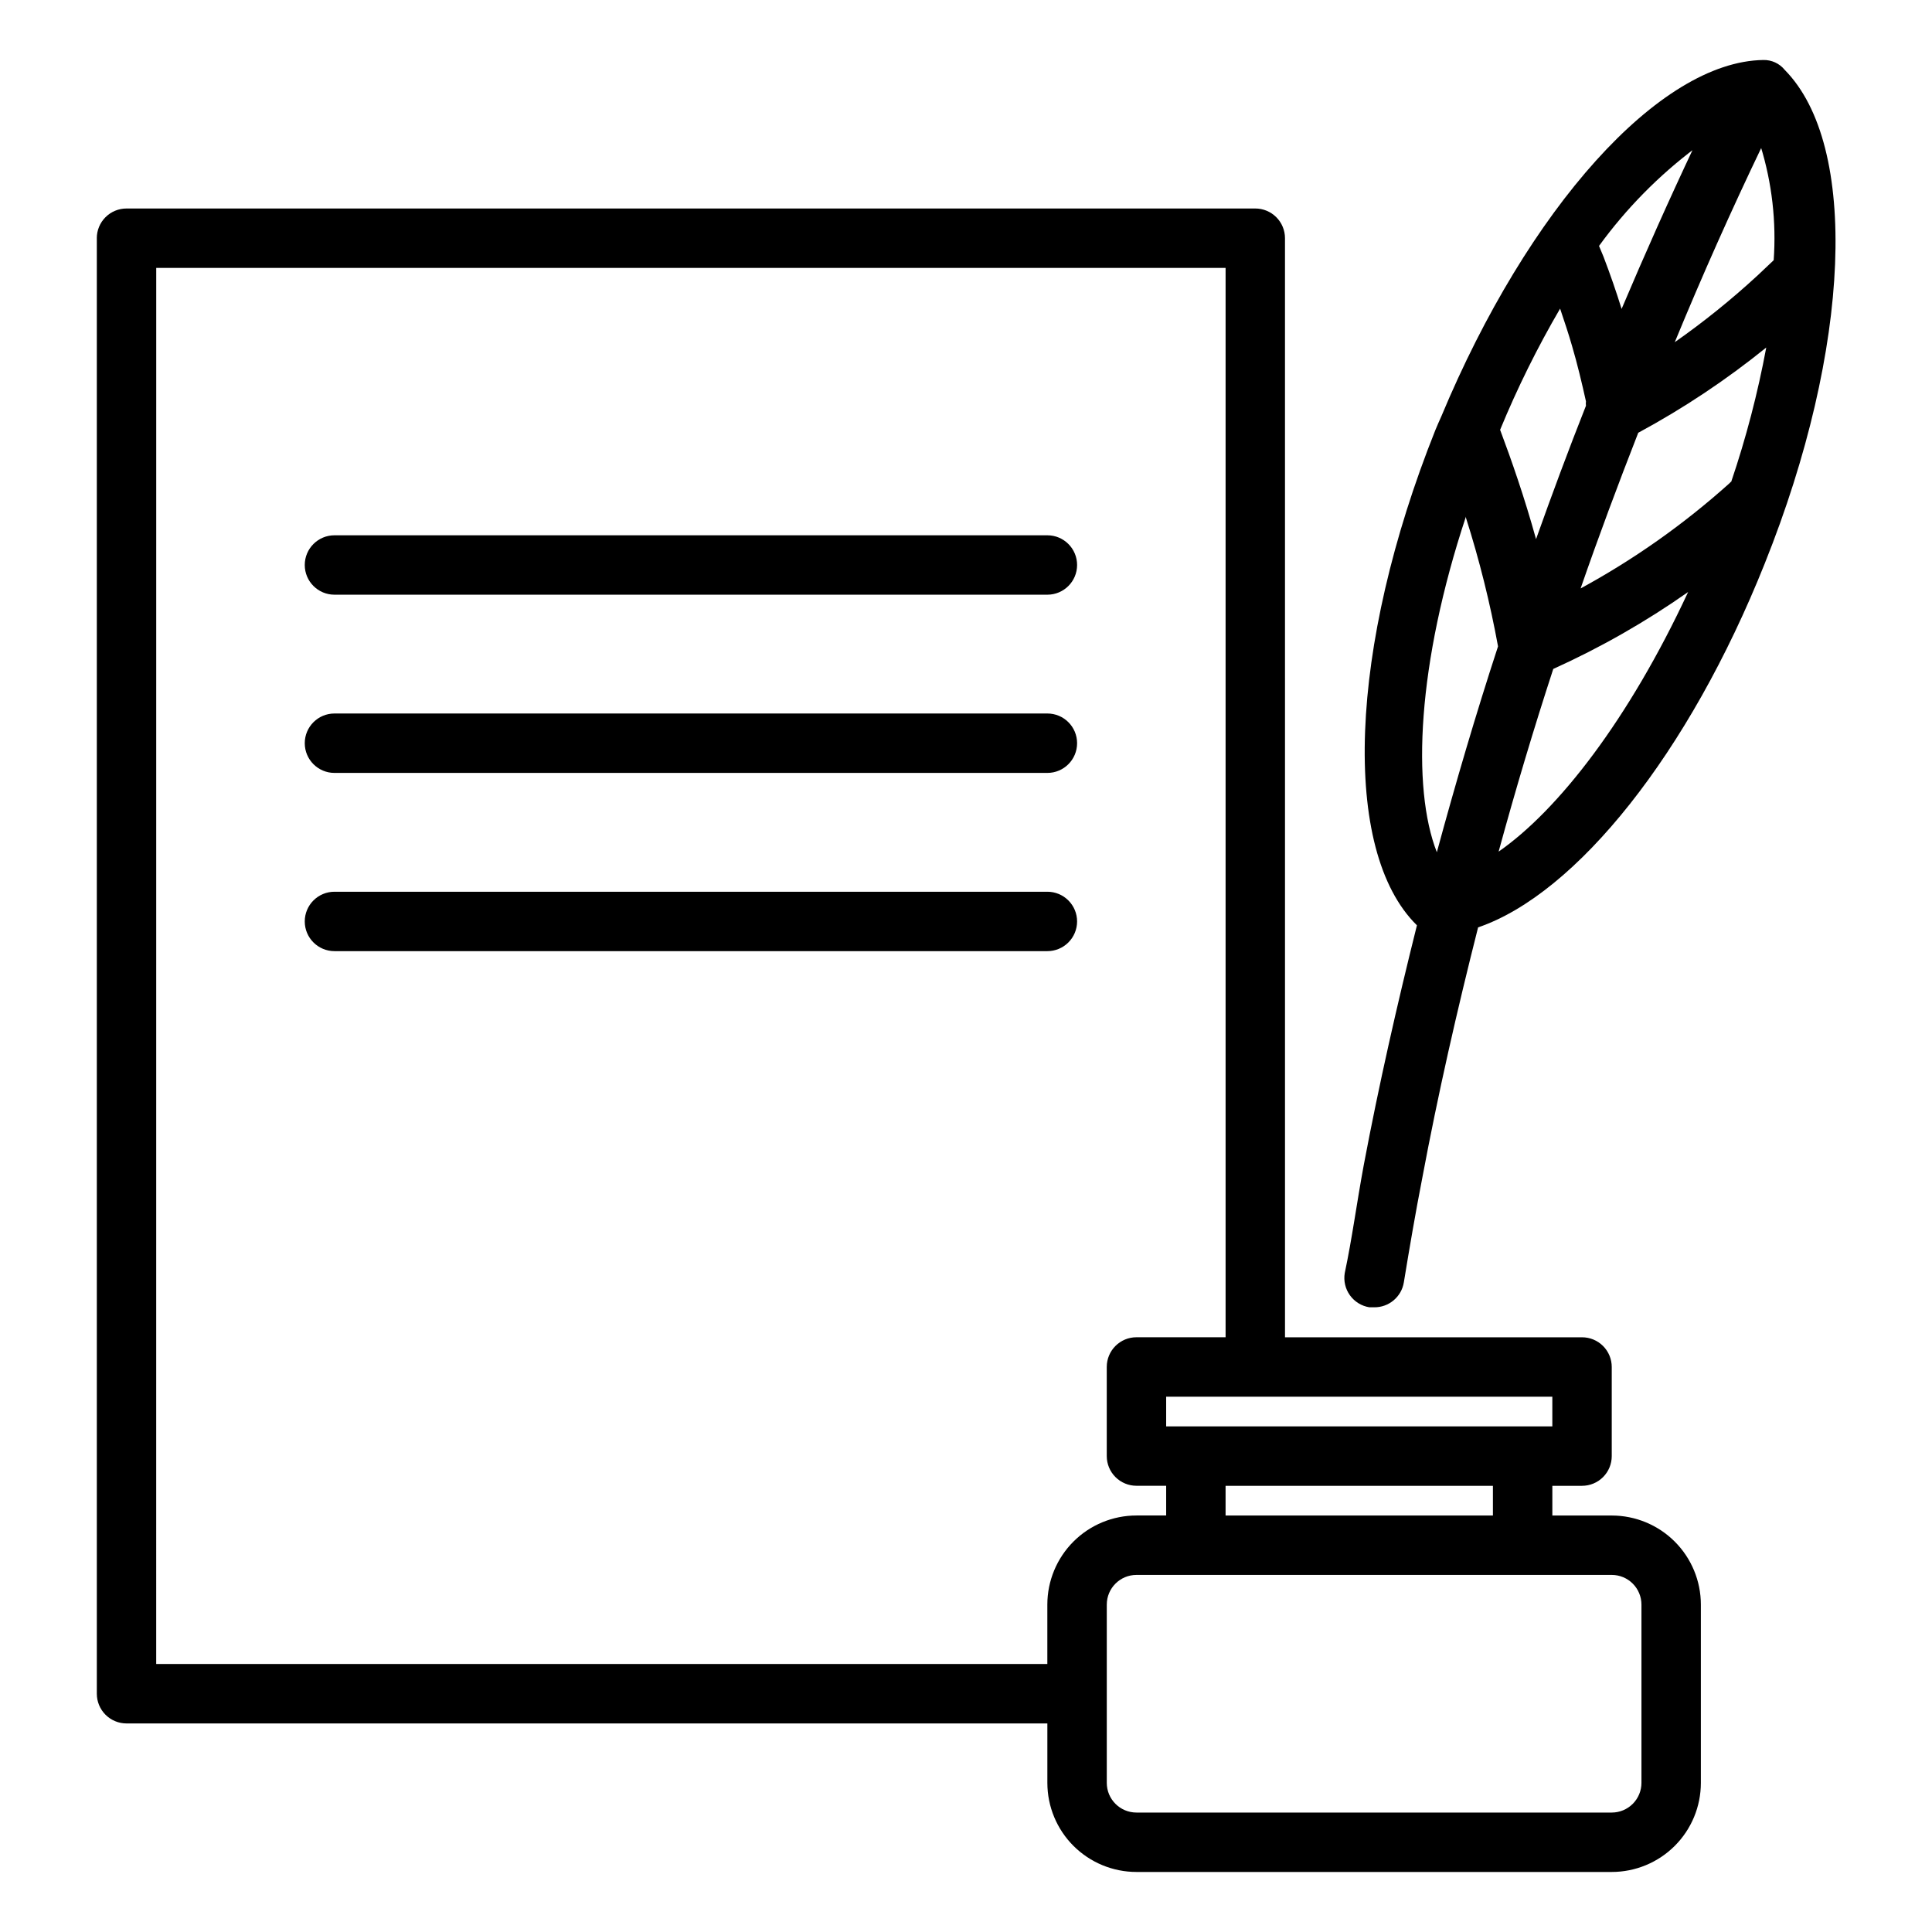
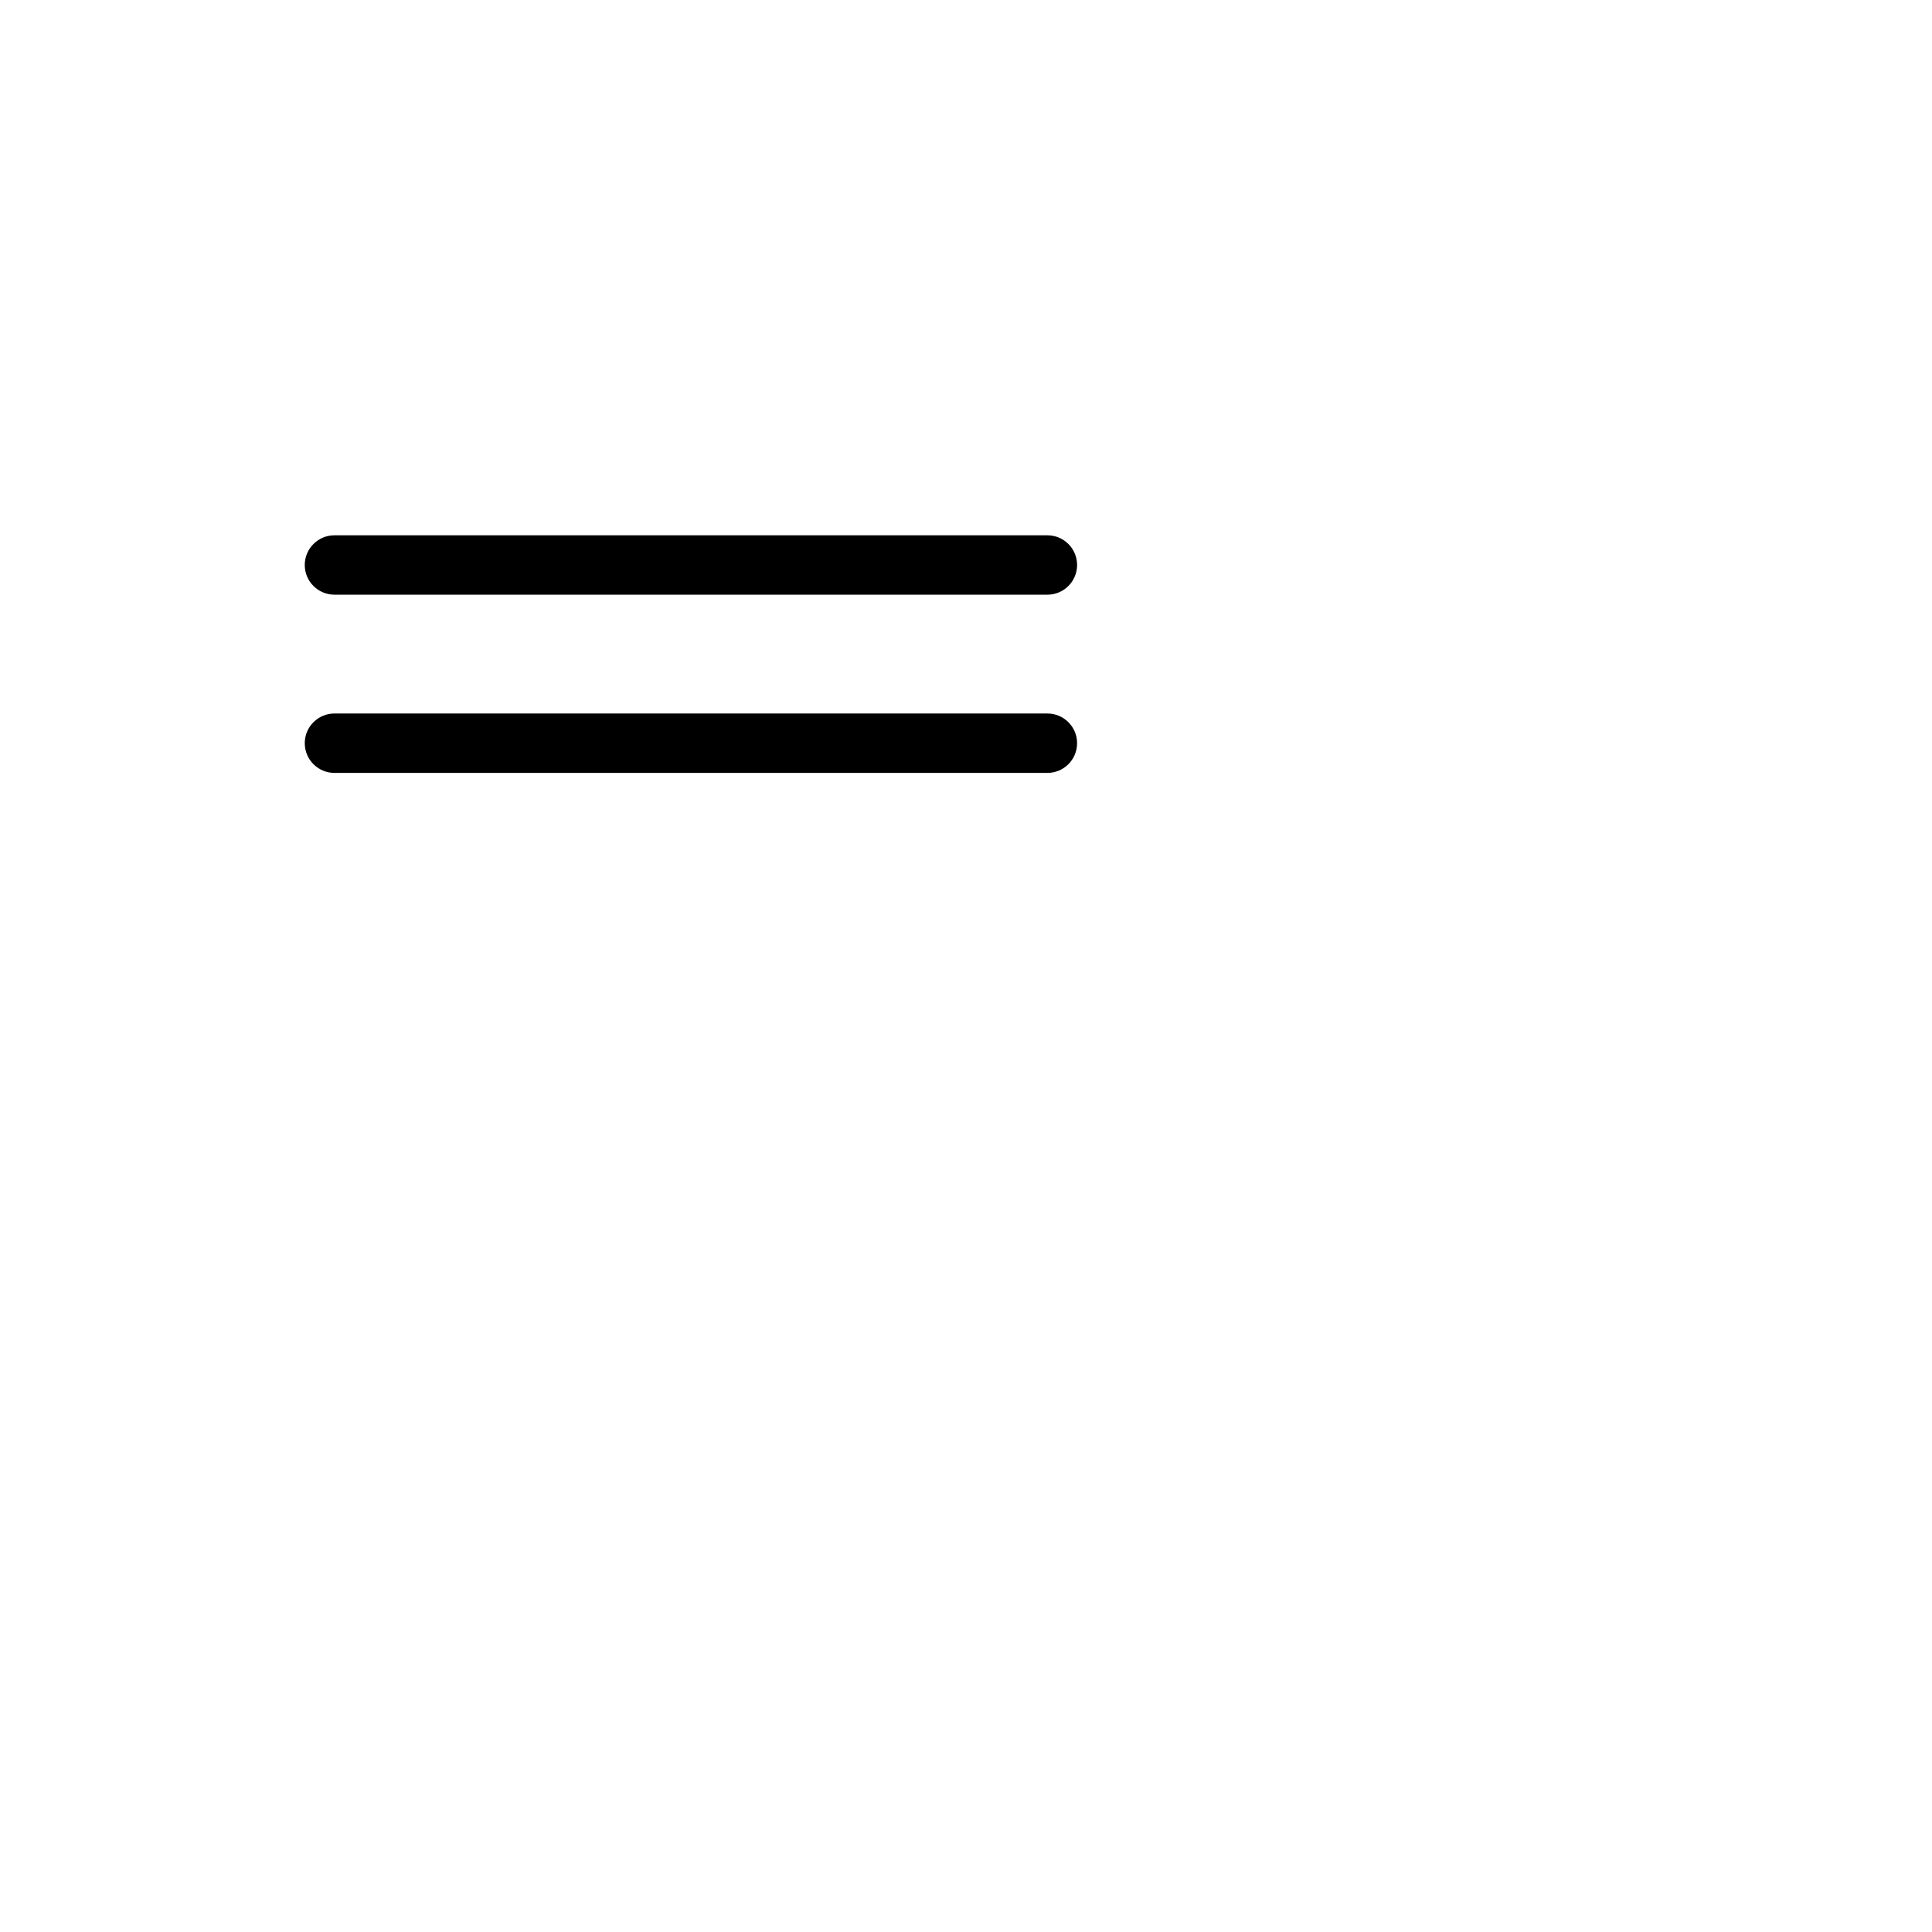
<svg xmlns="http://www.w3.org/2000/svg" fill="#000000" width="800px" height="800px" version="1.1" viewBox="144 144 512 512">
  <g>
-     <path d="m500.37 481.39c-0.34 2.07 0.156 4.188 1.383 5.887s3.082 2.84 5.152 3.168h1.258c3.898 0.051 7.25-2.766 7.871-6.613 1.496-9.133 3.07-18.344 4.879-27.629 4.172-22.277 9.211-44.398 14.801-66.441 26.055-8.895 55.891-46.129 75.965-96.434 22.906-57.152 25.031-110.84 5.273-130.83h0.004c-1.387-1.695-3.481-2.656-5.668-2.598-27.551 0.395-62.348 39.359-85.332 94.465-0.551 1.258-1.102 2.441-1.574 3.621-22.984 57.543-25.031 111.47-4.879 131.23-5.273 21.098-10.078 42.273-14.09 63.527-1.895 10.234-3.074 19.363-5.043 28.652zm102.34-209.71-0.473 0.473c-11.992 10.762-25.203 20.09-39.359 27.789 4.801-13.855 9.918-27.551 15.273-41.25h-0.004c11.984-6.469 23.34-14.031 33.93-22.594-2.246 12.066-5.348 23.957-9.289 35.582zm7.871-88.953c3.016 9.777 4.188 20.023 3.465 30.23l-4.328 4.094v-0.004c-6.894 6.359-14.207 12.25-21.887 17.637 7.242-17.582 14.957-34.902 23.145-51.957zm-17.555 0c-6.769 14.328-13.145 28.652-19.285 43.141-1.418-4.566-2.992-9.133-4.801-13.855l-1.18-2.832-0.004-0.004c7.207-9.918 15.855-18.699 25.664-26.055zm-35.582 43.059c1.102 3.305 2.203 6.535 3.148 9.84 1.418 4.801 2.598 9.762 3.699 14.719l0.004 0.004c-0.047 0.391-0.047 0.789 0 1.18-4.644 11.73-9.055 23.617-13.227 35.344-3.07-11.098-6.535-21.02-9.523-28.969v0.004c4.555-11.062 9.867-21.793 15.898-32.121zm-1.809 95.488c12.523-5.66 24.492-12.488 35.738-20.387-15.742 33.852-34.48 57.859-50.223 68.801 4.512-16.531 9.34-32.668 14.484-48.414zm-23.145-40.07v0.004c3.555 11.168 6.394 22.555 8.504 34.086-5.902 18.027-11.258 36.289-16.215 54.555-6.695-17.086-5.199-49.992 7.711-88.957z" />
-     <path d="m169.66 207.13v385.73c0 2.086 0.828 4.09 2.305 5.566 1.477 1.477 3.481 2.305 5.566 2.305h244.03v15.746c0 6.262 2.488 12.27 6.918 16.699 4.43 4.426 10.438 6.914 16.699 6.914h125.95c6.262 0 12.27-2.488 16.699-6.914 4.43-4.43 6.918-10.438 6.918-16.699v-47.234c0-6.262-2.488-12.27-6.918-16.699-4.43-4.43-10.438-6.914-16.699-6.914h-15.742v-7.871h7.871v-0.004c2.086 0 4.09-0.828 5.566-2.305 1.477-1.477 2.305-3.477 2.305-5.566v-23.617c0-2.086-0.828-4.09-2.305-5.566-1.477-1.477-3.481-2.305-5.566-2.305h-78.719l-0.004-291.27c0-2.086-0.828-4.09-2.305-5.566-1.477-1.477-3.477-2.305-5.566-2.305h-299.14c-2.086 0-4.09 0.828-5.566 2.305-1.477 1.477-2.305 3.481-2.305 5.566zm401.47 354.24c2.086 0 4.09 0.828 5.566 2.305 1.477 1.477 2.305 3.481 2.305 5.566v47.234c0 2.086-0.828 4.09-2.305 5.566s-3.481 2.305-5.566 2.305h-125.95c-4.348 0-7.871-3.523-7.871-7.871v-47.234c0-4.348 3.523-7.871 7.871-7.871zm-102.34-15.742v-7.871h70.848v7.871zm86.594-31.488v7.871h-102.34v-7.871zm-369.98-299.14h283.39v283.39h-23.617l-0.004-0.004c-4.348 0-7.871 3.523-7.871 7.871v23.617c0 2.09 0.828 4.09 2.305 5.566 1.477 1.477 3.481 2.305 5.566 2.305h7.871v7.871h-7.871v0.004c-6.262 0-12.27 2.484-16.699 6.914s-6.918 10.438-6.918 16.699v15.742h-236.16z" />
    <path d="m232.64 301.6h188.93-0.004c4.348 0 7.875-3.523 7.875-7.871 0-4.348-3.527-7.871-7.875-7.871h-188.93 0.004c-4.348 0-7.875 3.523-7.875 7.871 0 4.348 3.527 7.871 7.875 7.871z" />
    <path d="m232.64 348.83h188.93-0.004c4.348 0 7.875-3.527 7.875-7.875 0-4.348-3.527-7.871-7.875-7.871h-188.93 0.004c-4.348 0-7.875 3.523-7.875 7.871 0 4.348 3.527 7.875 7.875 7.875z" />
-     <path d="m429.44 388.19c0-2.09-0.832-4.09-2.309-5.566-1.477-1.477-3.477-2.305-5.566-2.305h-188.93 0.004c-4.348 0-7.875 3.523-7.875 7.871s3.527 7.871 7.875 7.871h188.93-0.004c2.09 0 4.09-0.828 5.566-2.305 1.477-1.477 2.309-3.481 2.309-5.566z" />
  </g>
</svg>